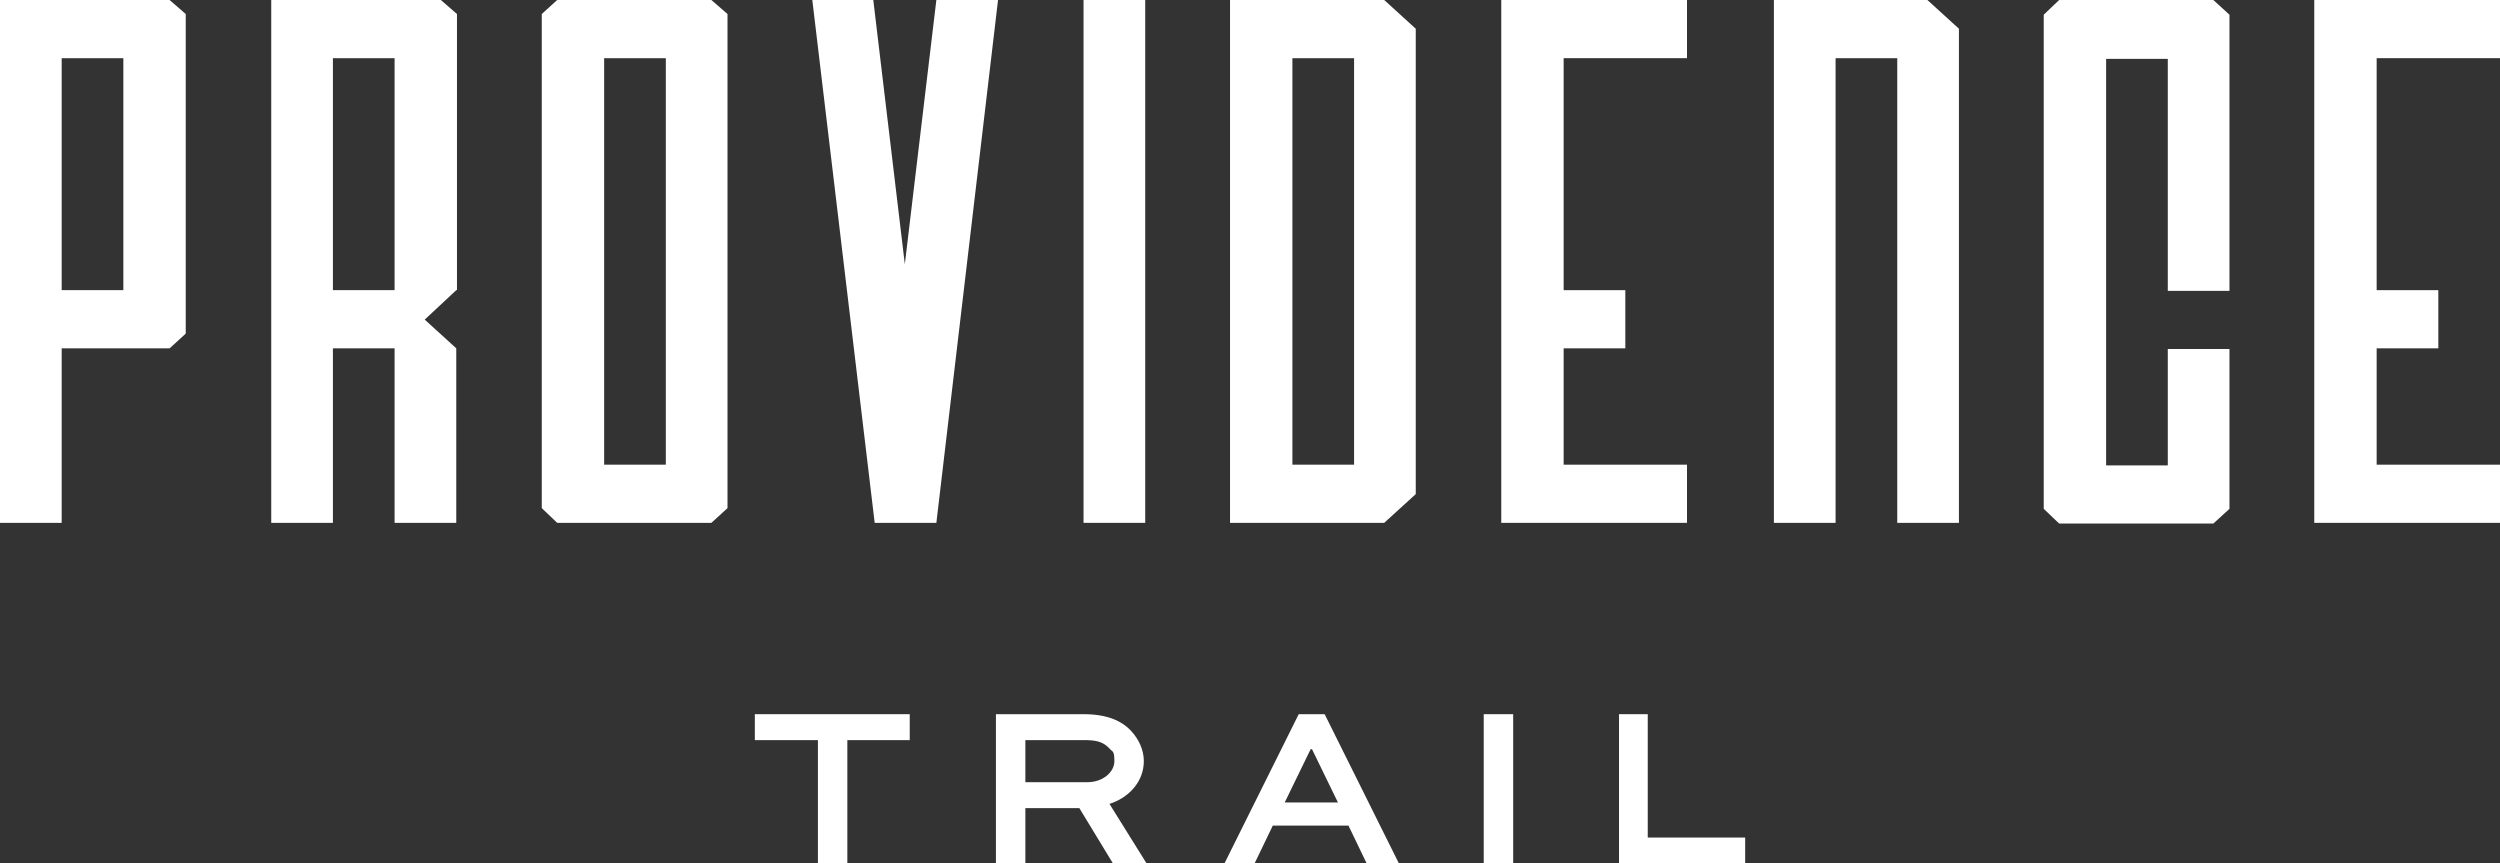
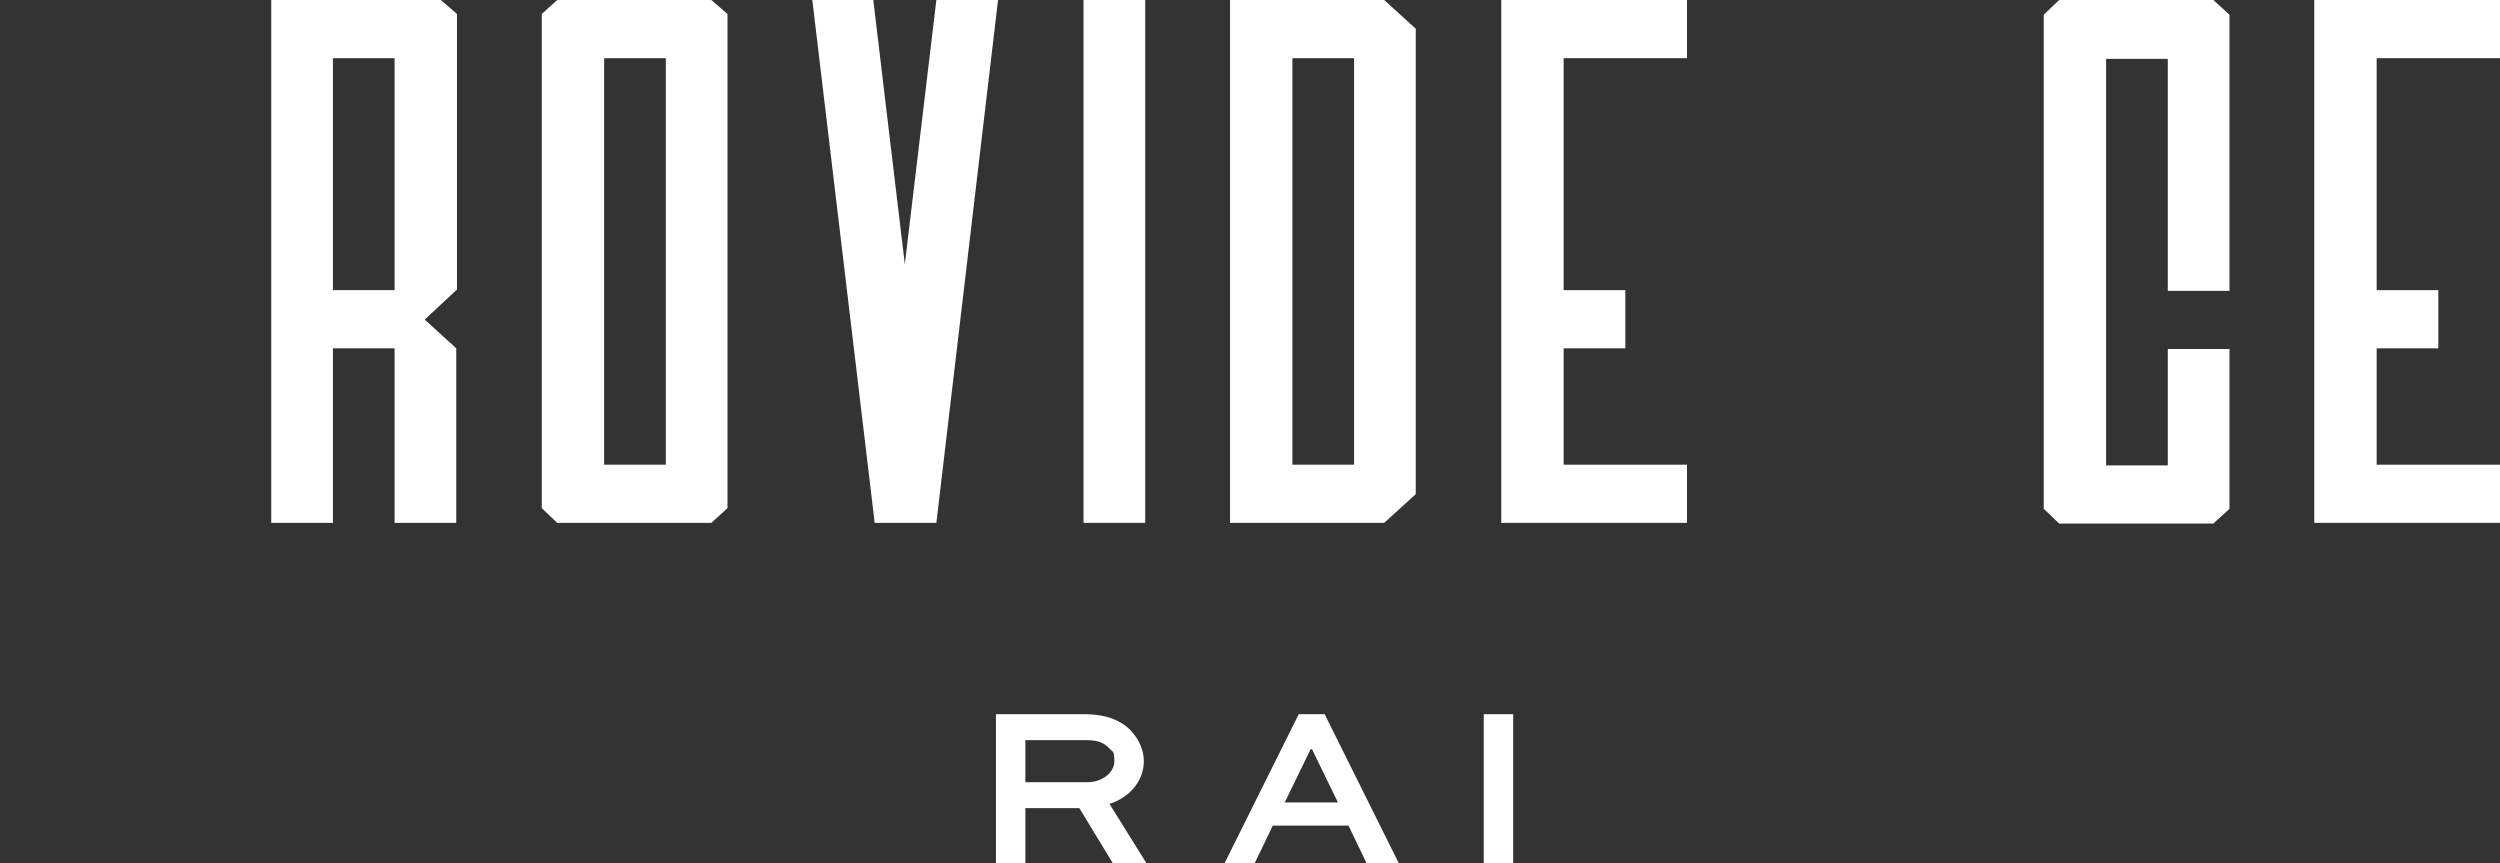
<svg xmlns="http://www.w3.org/2000/svg" id="Layer_1" version="1.1" viewBox="0 0 356.7 123.2">
  <rect x="0" y="0" width="356.7" height="123.2" fill="#333333" stroke="none" />
  <defs>
    <style>
      .st0 {
        fill: #fff;
      }
    </style>
  </defs>
  <g>
-     <path class="st0" d="M26.5,2v45.6l-2.3,2.1h-15.4v24.9H0V0h24.2l2.3,2ZM17.6,8.3h-8.8v33.1h8.8V8.3Z" />
    <path class="st0" d="M65.1,41.4l-4.5,4.2,4.5,4.1v24.9h-8.8v-24.9h-8.8v24.9h-8.8V0h24.2l2.3,2v39.4ZM56.3,8.3h-8.8v33.1h8.8V8.3Z" />
    <path class="st0" d="M103.8,2v70.5l-2.3,2.1h-22l-2.2-2.1V2l2.2-2h22l2.3,2ZM95,8.3h-8.8v58h8.8V8.3Z" />
    <path class="st0" d="M142.4,0l-8.8,74.6h-8.8L115.9,0h8.7l4.5,37.7L133.6,0h8.8Z" />
    <path class="st0" d="M163.4,74.6h-8.8V0h8.8v74.6Z" />
    <path class="st0" d="M202,4.1v66.4l-4.5,4.1h-22V0h22l4.5,4.1ZM193.2,66.3V8.3h-8.8v58h8.8Z" />
    <path class="st0" d="M240.7,66.3v8.3h-26.5V0h26.5v8.3h-17.6v33.1h8.8v8.3h-8.8v16.6h17.6Z" />
-     <path class="st0" d="M253,0h22l4.5,4.1v70.5h-8.8V8.3h-8.8v66.3h-8.8V0Z" />
    <path class="st0" d="M309.3,41.5V8.4h-8.8v58h8.8v-16.6h8.8v22.8l-2.3,2.1h-22l-2.2-2.1V2.1l2.2-2.1h22l2.3,2.1v39.4h-8.8Z" />
    <path class="st0" d="M356.7,66.3v8.3h-26.5V0h26.5v8.3h-17.6v33.1h8.8v8.3h-8.8v16.6h17.6Z" />
  </g>
  <g>
-     <path class="st0" d="M107.7,101.9h22.1v3.7h-8.9v17.6h-4.2v-17.6h-9v-3.7Z" />
    <path class="st0" d="M142.1,123.2v-21.3h12.5c3.3,0,5.4.9,6.8,2.4,1.1,1.2,1.8,2.7,1.8,4.3,0,2.9-2.1,5.2-4.9,6.1l5.3,8.5h-4.8l-4.8-7.9h-7.7v7.9h-4.2ZM146.3,105.6v6h8.9c2.1,0,3.8-1.4,3.8-3s-.3-1.3-.7-1.8c-1-1.1-2.2-1.2-3.7-1.2h-8.3Z" />
    <path class="st0" d="M185.3,101.9h3.7l10.6,21.3h-4.6l-2.6-5.4h-10.8l-2.6,5.4h-4.3l10.6-21.3ZM183.3,114.5h7.6l-3.7-7.6h-.2l-3.7,7.6Z" />
    <path class="st0" d="M211.7,123.2v-21.3h4.2v21.3h-4.2Z" />
-     <path class="st0" d="M235.1,101.9v17.6h13.9v3.7h-18v-21.3h4.2Z" />
  </g>
</svg>